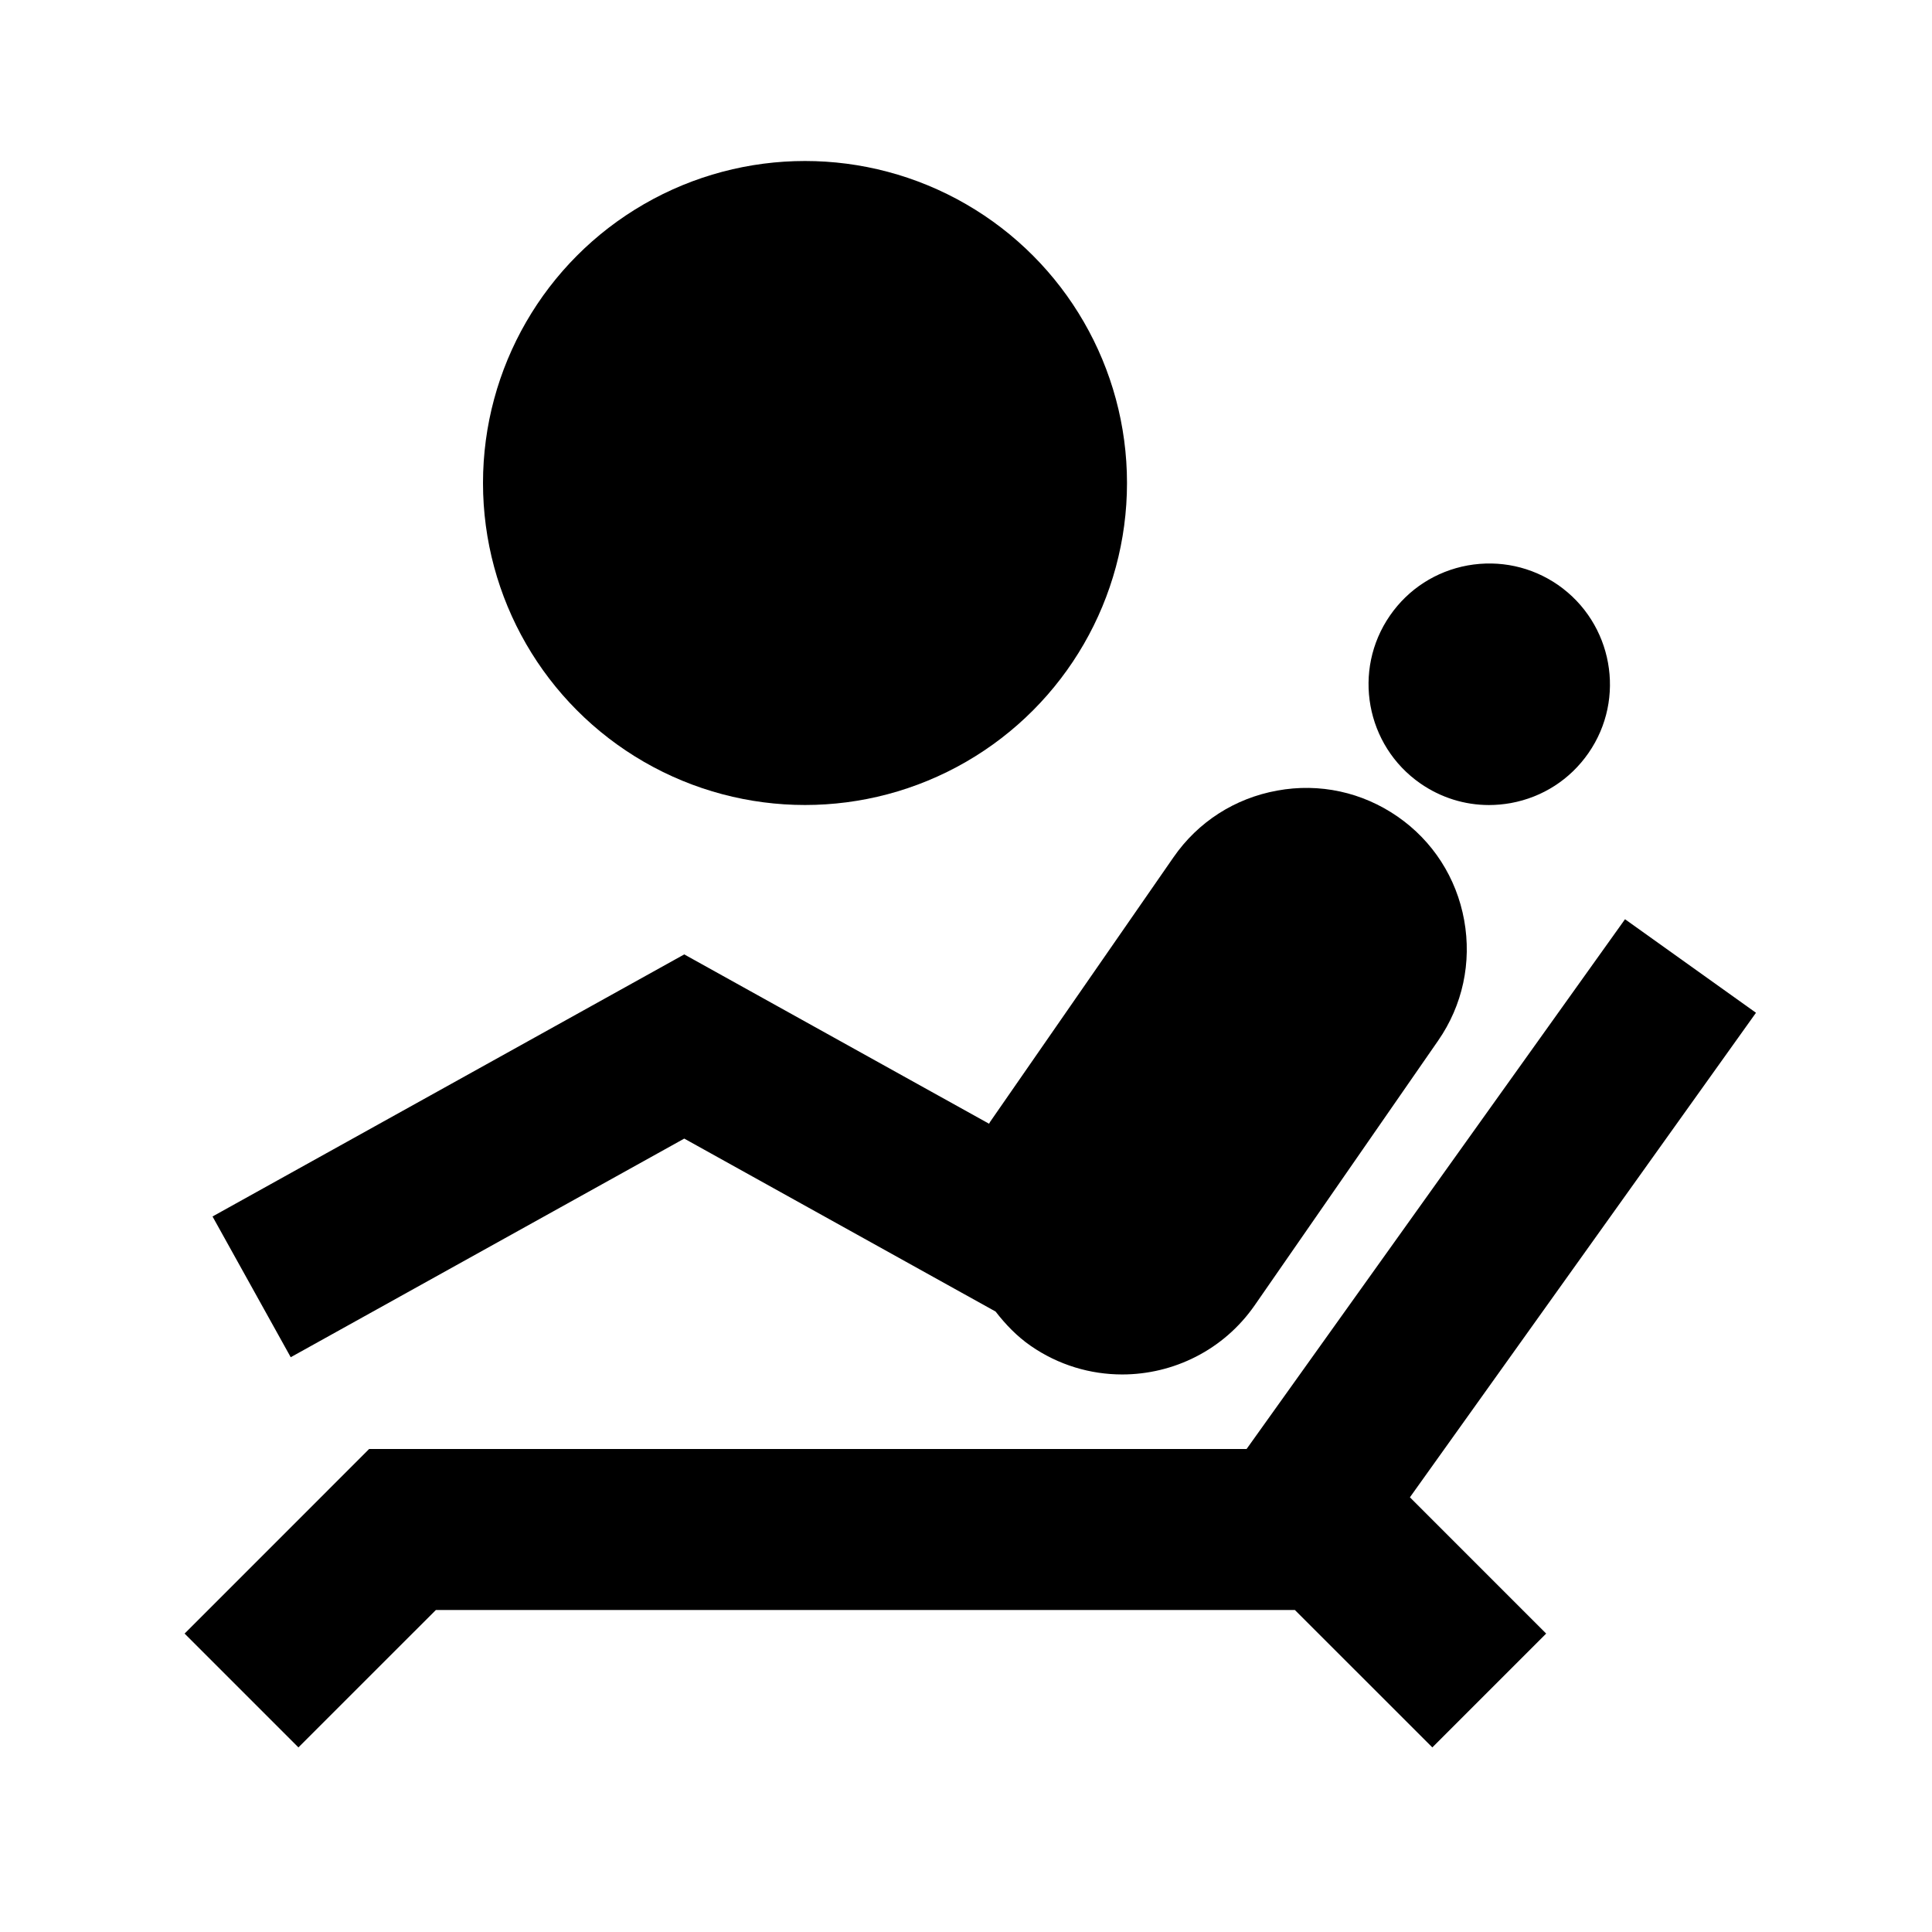
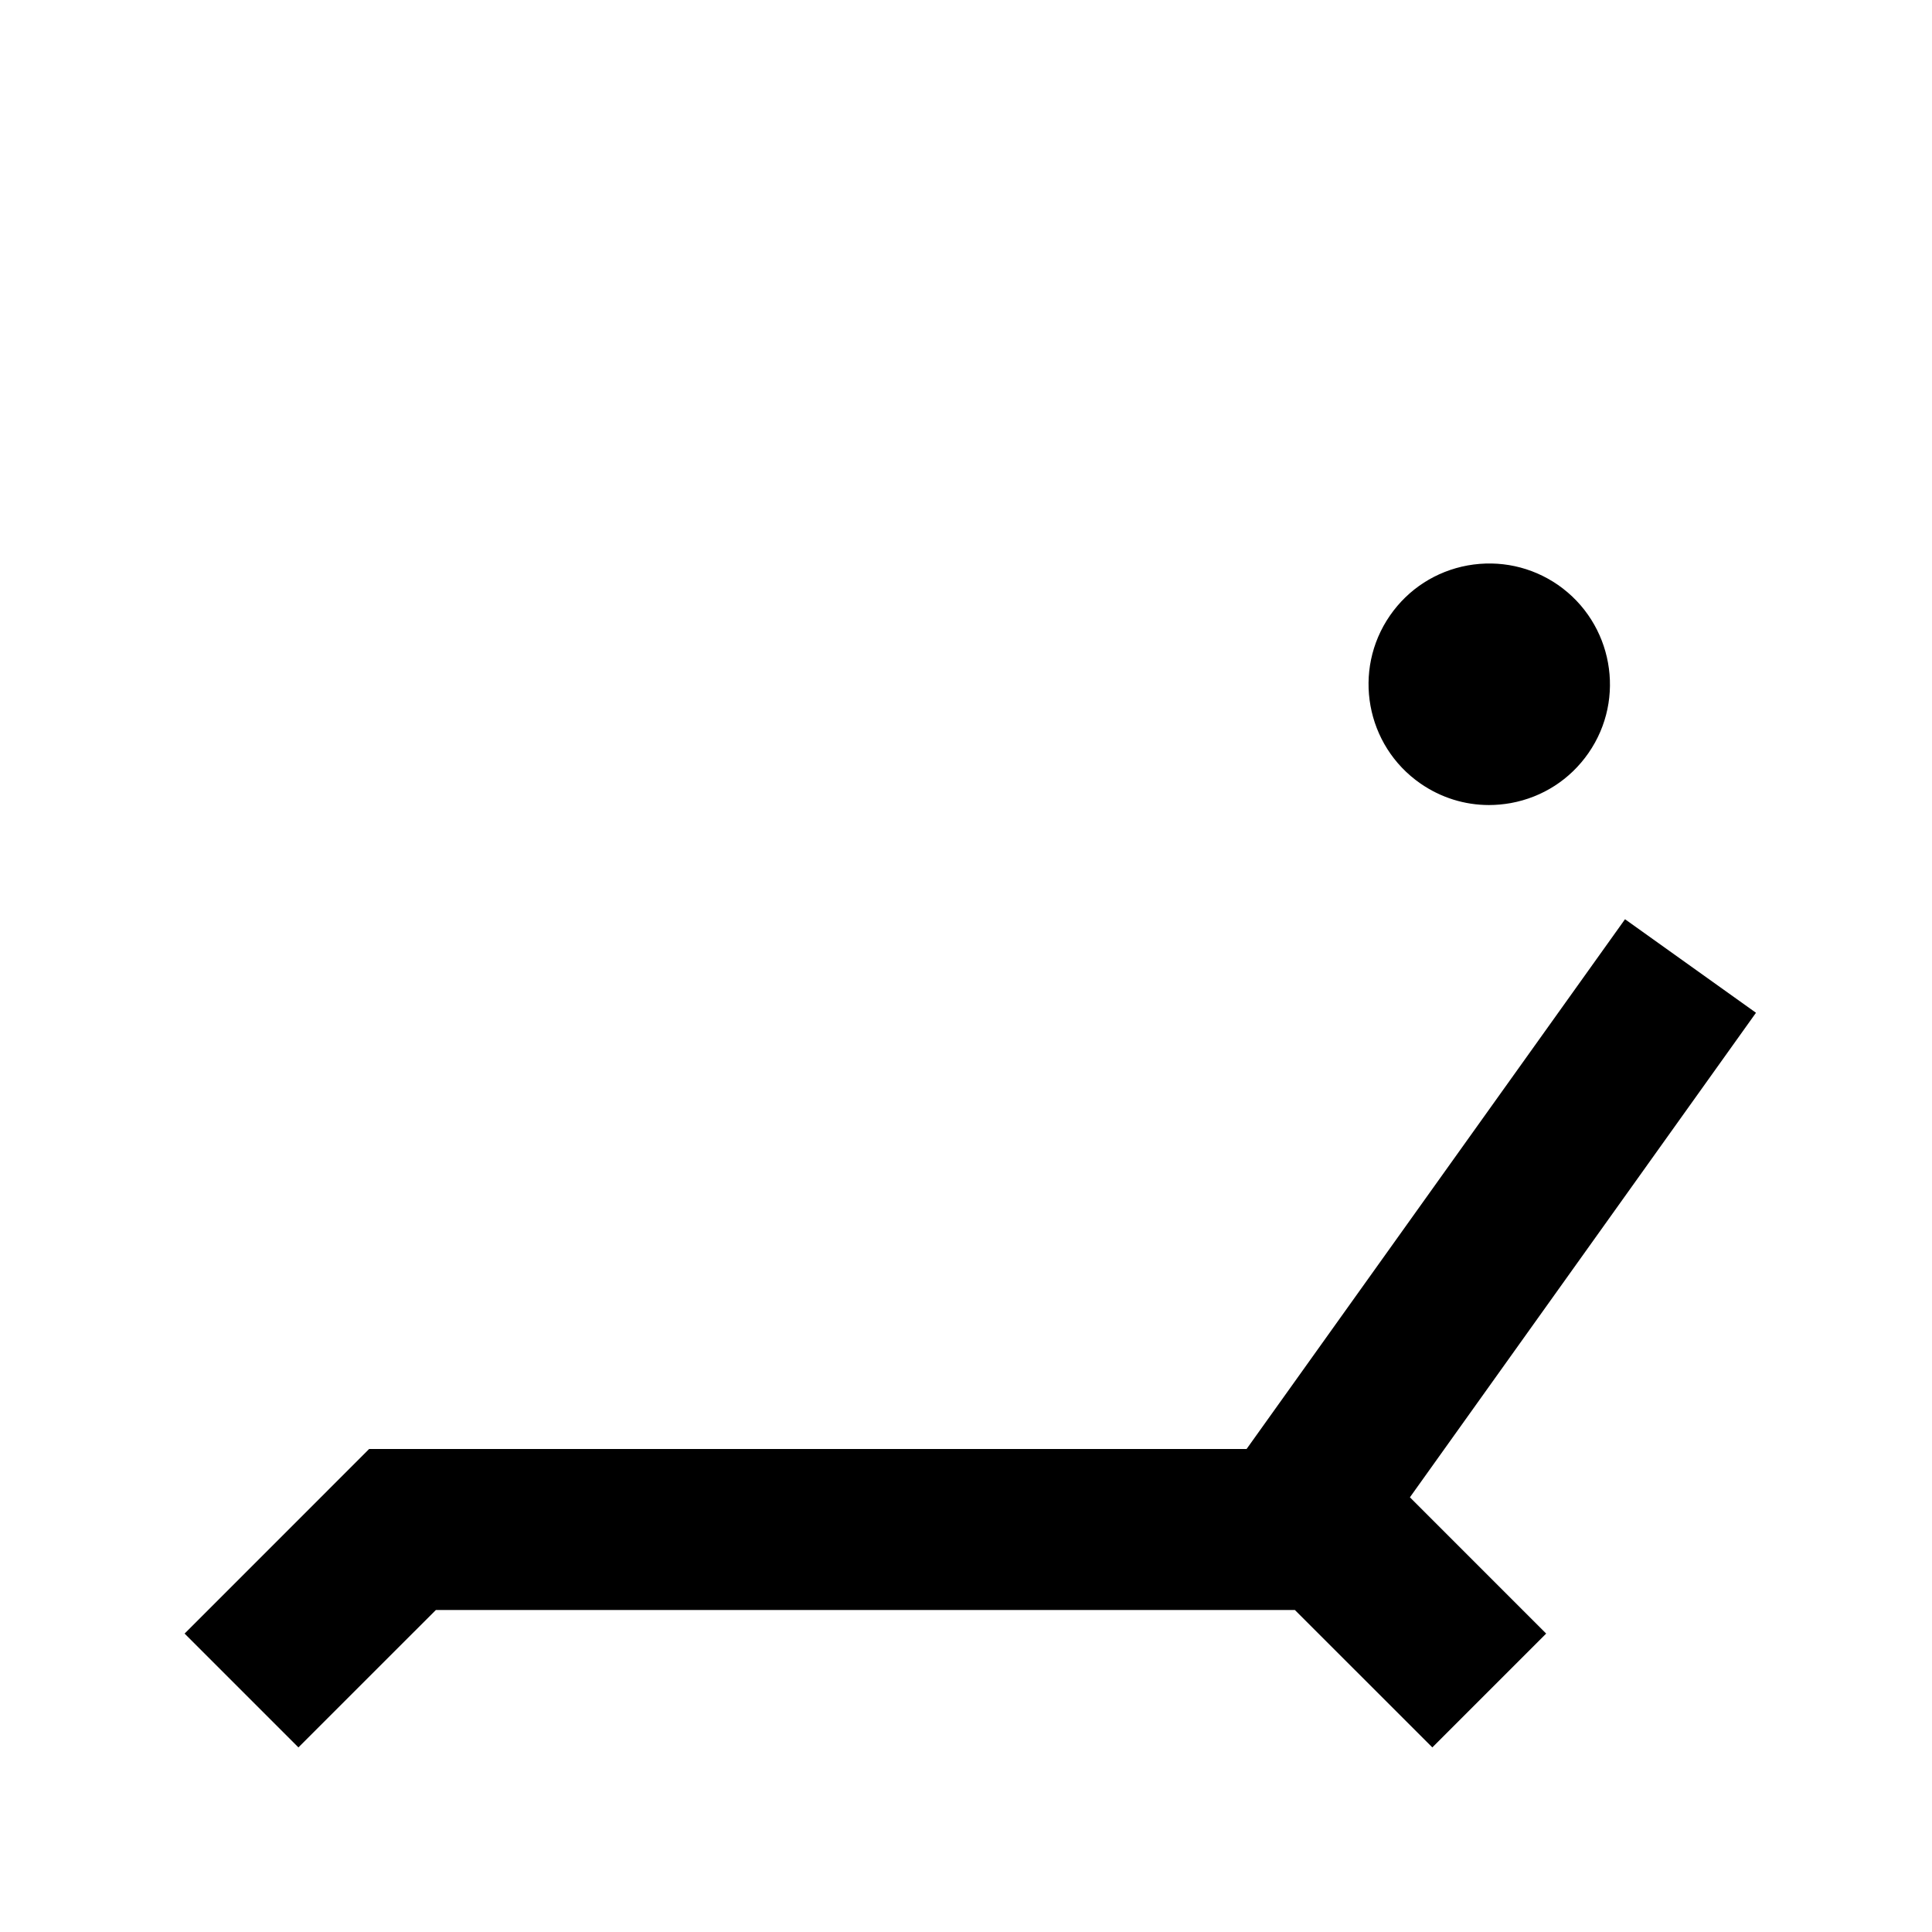
<svg xmlns="http://www.w3.org/2000/svg" width="800px" height="800px" viewBox="0 0 48 48">
  <path d="M0 0h48v48H0z" fill="none" />
  <g id="Shopicon">
-     <circle cx="20" cy="12" r="8" />
    <polygon points="30.971,36 9.171,36 4.586,40.586 7.414,43.414 10.829,40 32.171,40 35.586,43.414 38.414,40.586 35.029,37.2    43.627,25.162 40.373,22.838  " />
    <path d="M35.291,19.466c0.508,0.352,1.098,0.535,1.702,0.535c0.18,0,0.362-0.017,0.543-0.049c0.787-0.144,1.472-0.584,1.928-1.241   c0.944-1.357,0.606-3.23-0.755-4.178c-0.66-0.456-1.456-0.626-2.245-0.485c-0.788,0.144-1.474,0.585-1.93,1.244   C33.592,16.652,33.932,18.524,35.291,19.466z" />
-     <path d="M17,28.288l7.735,4.297c0.248,0.32,0.53,0.615,0.872,0.852c0.693,0.48,1.487,0.711,2.273,0.711   c1.268,0,2.517-0.601,3.293-1.719l4.558-6.576c0.607-0.876,0.836-1.938,0.646-2.991c-0.191-1.054-0.779-1.968-1.654-2.574   c-0.877-0.607-1.939-0.84-2.992-0.646c-1.053,0.191-1.967,0.778-2.574,1.654l-4.558,6.576c-0.01,0.015-0.016,0.032-0.026,0.047   L17,23.712L5.28,30.223l1.943,3.497L17,28.288z" />
  </g>
</svg>